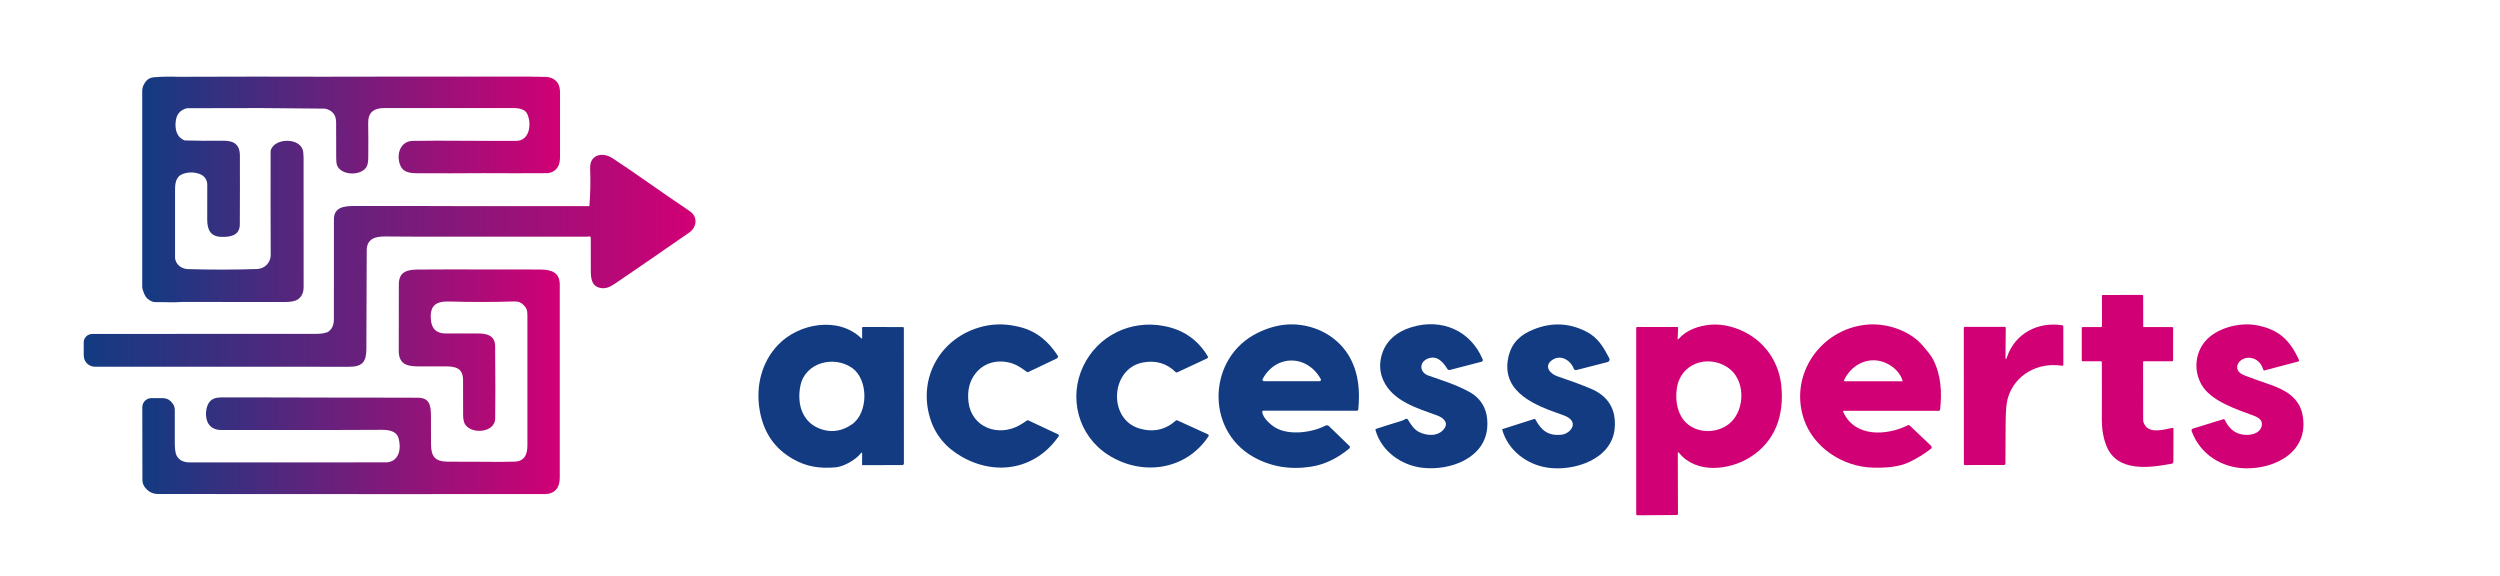
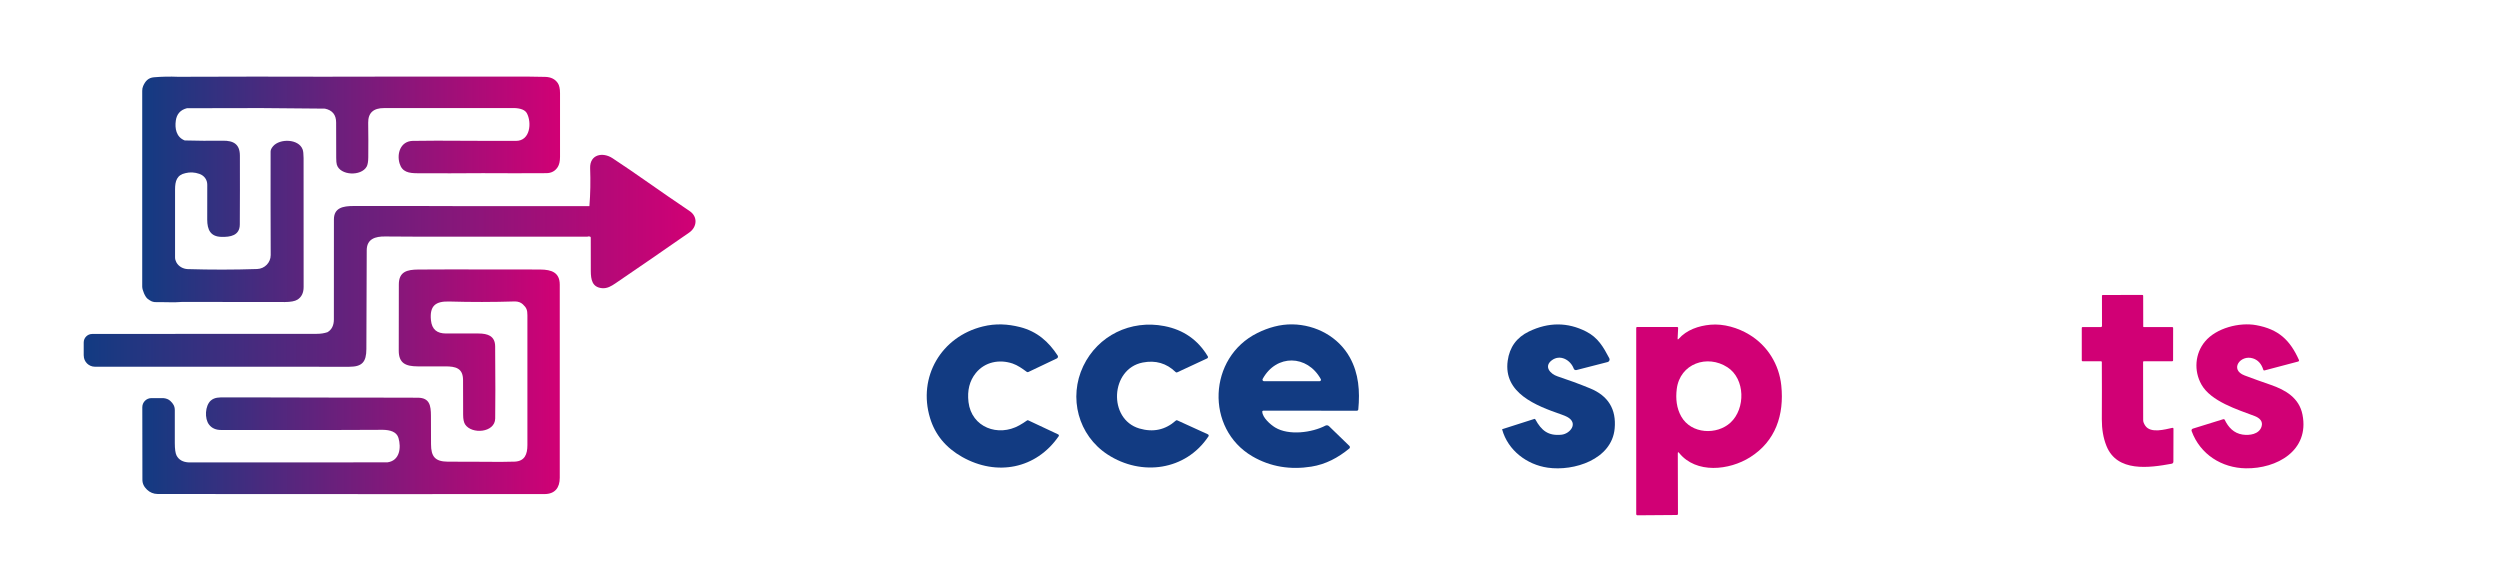
<svg xmlns="http://www.w3.org/2000/svg" width="178" height="41" viewBox="0 0 178 41" fill="none">
  <path d="M149.662 23.215L149.659 21.058C149.659 21.028 149.684 21.003 149.714 21.003L152.536 21C152.573 21 152.594 21.018 152.594 21.058L152.598 23.252C152.598 23.271 152.613 23.286 152.631 23.286H154.668C154.699 23.286 154.727 23.314 154.727 23.345L154.724 25.662C154.724 25.692 154.699 25.72 154.665 25.72L152.634 25.723C152.61 25.723 152.588 25.745 152.588 25.769C152.594 27.145 152.598 28.526 152.594 29.914C152.594 30.037 152.647 30.169 152.748 30.317C153.136 30.874 154.148 30.572 154.678 30.462C154.711 30.455 154.742 30.474 154.751 30.508C154.751 30.511 154.751 30.517 154.751 30.52L154.745 32.861C154.745 32.951 154.702 33.003 154.613 33.019C153.041 33.308 150.73 33.643 149.976 31.741C149.754 31.185 149.647 30.554 149.65 29.852C149.656 28.495 149.659 27.139 149.65 25.785C149.65 25.741 149.625 25.72 149.582 25.72L148.281 25.723C148.25 25.723 148.222 25.698 148.222 25.665V23.341C148.222 23.311 148.247 23.289 148.274 23.289H149.582C149.631 23.283 149.662 23.252 149.662 23.215Z" fill="#D10075" />
-   <path d="M61.385 24.068L61.382 23.341C61.382 23.305 61.401 23.283 61.441 23.283L64.268 23.286C64.327 23.286 64.354 23.314 64.354 23.372L64.357 33.003C64.357 33.062 64.308 33.111 64.25 33.111L61.431 33.12C61.404 33.12 61.379 33.099 61.379 33.071L61.385 32.317C61.385 32.203 61.351 32.191 61.281 32.283C60.933 32.735 60.077 33.225 59.499 33.274C58.361 33.372 57.444 33.234 56.49 32.699C55.139 31.939 54.373 30.791 54.096 29.249C53.788 27.526 54.219 25.769 55.419 24.532C56.89 23.012 59.702 22.508 61.333 24.092C61.37 24.117 61.385 24.111 61.385 24.068ZM60.696 26.218C59.416 25.286 57.321 25.782 56.985 27.48C56.721 28.809 57.145 30.185 58.591 30.597C59.308 30.8 60.001 30.671 60.668 30.206C61.822 29.403 61.844 27.052 60.696 26.218Z" fill="#123B82" />
  <path d="M73.213 29.929L75.342 30.929C75.388 30.951 75.406 31.006 75.385 31.049C75.382 31.055 75.379 31.058 75.376 31.061C73.776 33.382 70.973 33.929 68.502 32.532C67.339 31.874 66.579 30.951 66.219 29.763C65.333 26.84 67.016 23.969 69.982 23.243C70.883 23.021 71.745 23.065 72.631 23.289C73.846 23.6 74.662 24.332 75.305 25.314C75.348 25.378 75.329 25.468 75.265 25.511C75.259 25.514 75.253 25.517 75.249 25.52L73.219 26.486C73.179 26.505 73.139 26.502 73.102 26.474C72.785 26.24 72.45 26.003 72.096 25.883C71.148 25.566 70.123 25.766 69.48 26.557C69.031 27.111 68.859 27.8 68.957 28.628C69.176 30.437 71.074 31.123 72.573 30.286C72.769 30.175 72.957 30.058 73.136 29.929C73.157 29.92 73.188 29.917 73.213 29.929Z" fill="#123B82" />
  <path d="M81.361 25.812C79.056 26.258 78.875 29.846 81.121 30.508C82.108 30.797 82.973 30.609 83.721 29.945C83.751 29.917 83.785 29.911 83.822 29.929L86.001 30.923C86.053 30.948 86.075 31.006 86.05 31.058C86.047 31.064 86.044 31.068 86.041 31.071C84.419 33.508 81.272 33.926 78.868 32.366C76.764 30.997 76.059 28.305 77.13 26.064C78.17 23.892 80.505 22.747 82.908 23.218C84.268 23.483 85.296 24.203 85.995 25.372C86.022 25.421 86.007 25.483 85.961 25.511C85.958 25.514 85.955 25.514 85.951 25.517L83.816 26.511C83.776 26.529 83.739 26.523 83.705 26.492C83.059 25.861 82.275 25.634 81.361 25.812Z" fill="#123B82" />
  <path d="M89.874 29.314C89.889 29.744 90.468 30.24 90.791 30.437C91.757 31.024 93.409 30.809 94.373 30.304C94.456 30.261 94.554 30.277 94.622 30.341L96.074 31.747C96.126 31.797 96.126 31.877 96.077 31.929C96.074 31.932 96.071 31.935 96.065 31.938C95.274 32.587 94.394 33.061 93.366 33.224C91.902 33.458 90.471 33.252 89.166 32.489C85.803 30.52 86.01 25.452 89.523 23.711C90.299 23.326 91.142 23.083 92.013 23.095C93.702 23.12 95.308 23.988 96.12 25.471C96.742 26.606 96.834 27.849 96.711 29.151C96.705 29.203 96.662 29.246 96.606 29.243L89.939 29.24C89.893 29.249 89.871 29.271 89.874 29.314ZM94.043 26.997C93.086 25.252 90.874 25.2 89.902 26.981C89.874 27.034 89.893 27.098 89.945 27.129C89.96 27.138 89.979 27.141 89.994 27.141H93.954C94.01 27.141 94.053 27.095 94.053 27.043C94.056 27.027 94.053 27.012 94.043 26.997Z" fill="#123B82" />
-   <path d="M101.634 25.544C101.019 25.809 101.074 26.52 101.696 26.738C102.68 27.083 103.674 27.387 104.594 27.892C105.505 28.391 105.942 29.197 105.899 30.311C105.813 32.6 103.283 33.532 101.287 33.307C99.776 33.138 98.36 32.132 97.936 30.628C97.924 30.587 97.948 30.544 97.988 30.532C98.585 30.335 99.17 30.154 99.739 29.981C99.865 29.941 99.979 29.892 100.074 29.834C100.133 29.8 100.21 29.818 100.243 29.874C100.443 30.206 100.668 30.566 101.013 30.747C101.576 31.04 102.394 31.101 102.822 30.532C103.176 30.061 102.72 29.723 102.32 29.578C100.927 29.074 99.154 28.56 98.493 27.08C98.253 26.547 98.204 25.991 98.342 25.412C98.607 24.289 99.444 23.609 100.542 23.283C102.643 22.658 104.702 23.523 105.57 25.594C105.594 25.652 105.567 25.723 105.508 25.747C105.502 25.751 105.499 25.751 105.493 25.754L103.24 26.338C103.157 26.36 103.093 26.335 103.05 26.261C102.723 25.741 102.287 25.264 101.634 25.544Z" fill="#123B82" />
  <path d="M109.317 29.861C109.754 30.665 110.244 31.049 111.182 30.951C111.788 30.886 112.413 30.129 111.582 29.683C111.484 29.631 111.345 29.572 111.17 29.511C109.354 28.883 107.031 27.988 107.348 25.686C107.481 24.72 107.985 24.024 108.859 23.603C110.253 22.932 111.61 22.932 112.93 23.603C113.779 24.034 114.157 24.704 114.582 25.508C114.631 25.6 114.594 25.714 114.502 25.763C114.49 25.769 114.474 25.775 114.462 25.778L112.241 26.348C112.161 26.369 112.077 26.323 112.05 26.246C111.825 25.637 111.087 25.197 110.481 25.658C109.905 26.098 110.382 26.625 110.89 26.794C111.671 27.052 112.444 27.335 113.207 27.649C114.502 28.178 115.09 29.132 114.964 30.511C114.764 32.717 112.056 33.569 110.197 33.298C108.708 33.083 107.37 32.068 106.954 30.584C106.951 30.572 106.957 30.557 106.973 30.554L109.234 29.831C109.265 29.815 109.302 29.831 109.317 29.861Z" fill="#123B82" />
  <path d="M119.521 24.129C120.087 23.486 120.939 23.197 121.782 23.12C122.724 23.034 123.751 23.338 124.551 23.825C125.844 24.606 126.674 25.945 126.828 27.449C127.044 29.535 126.422 31.412 124.61 32.554C123.124 33.492 120.767 33.751 119.554 32.249C119.49 32.169 119.459 32.181 119.459 32.283L119.471 36.578C119.471 36.64 119.444 36.668 119.382 36.668L116.585 36.689C116.536 36.689 116.499 36.652 116.499 36.603V23.341C116.499 23.311 116.524 23.283 116.557 23.283H119.419C119.456 23.283 119.484 23.314 119.484 23.348V23.351L119.447 24.095C119.444 24.178 119.465 24.188 119.521 24.129ZM119.385 27.695C119.299 28.388 119.37 29.065 119.705 29.655C120.419 30.914 122.244 30.985 123.213 30.089C124.29 29.095 124.265 26.975 122.997 26.151C121.561 25.215 119.613 25.883 119.385 27.695Z" fill="#D10075" />
-   <path d="M131.281 29.249C131.25 29.249 131.229 29.274 131.229 29.302C131.229 29.308 131.232 29.317 131.235 29.323C132.053 31.157 134.333 31.034 135.85 30.274C135.89 30.255 135.936 30.262 135.967 30.292L137.493 31.742C137.549 31.794 137.552 31.883 137.496 31.939C137.49 31.945 137.487 31.948 137.481 31.954C137.007 32.323 136.487 32.643 135.921 32.911C135.17 33.268 134.182 33.32 133.333 33.295C131.201 33.234 129.102 31.868 128.426 29.812C127.386 26.649 129.635 23.455 132.862 23.12C134.284 22.972 136.004 23.514 136.955 24.674C137.189 24.96 137.453 25.249 137.619 25.563C138.207 26.668 138.272 27.942 138.136 29.163C138.13 29.212 138.09 29.249 138.044 29.249H131.281ZM135.462 27.148C135.469 27.148 135.472 27.145 135.472 27.139V27.135C135.315 26.572 134.872 26.142 134.367 25.889C133.17 25.286 131.85 25.886 131.296 27.068C131.284 27.095 131.293 27.129 131.321 27.142C131.33 27.145 131.336 27.148 131.346 27.148H135.462Z" fill="#D10075" />
-   <path d="M142.905 25.4C143.487 23.723 145.118 22.889 146.828 23.16C146.875 23.166 146.908 23.206 146.908 23.252L146.911 25.954C146.911 26.024 146.878 26.052 146.807 26.04C145.118 25.772 143.444 26.668 142.955 28.351C142.859 28.68 142.807 29.255 142.801 30.077C142.791 31.049 142.788 32.021 142.785 32.997C142.785 33.071 142.748 33.108 142.675 33.108L139.893 33.111C139.856 33.111 139.828 33.083 139.828 33.046L139.822 23.366C139.822 23.305 139.853 23.274 139.915 23.274H142.745C142.779 23.274 142.81 23.301 142.81 23.335L142.791 25.372C142.788 25.625 142.825 25.631 142.905 25.4Z" fill="#D10075" />
  <path d="M161.019 30.384C161.151 29.988 160.862 29.748 160.53 29.622C159.314 29.16 157.422 28.585 156.742 27.378C156.191 26.403 156.281 25.169 156.998 24.314C157.794 23.357 159.441 22.932 160.641 23.151C162.222 23.44 163.041 24.197 163.684 25.628C163.702 25.668 163.684 25.717 163.644 25.735C163.641 25.738 163.634 25.738 163.631 25.741L161.241 26.372C161.191 26.384 161.161 26.369 161.145 26.32C161.01 25.898 160.767 25.631 160.41 25.517C159.508 25.231 158.724 26.323 159.816 26.732C160.428 26.963 161.047 27.185 161.665 27.397C162.748 27.769 163.702 28.338 163.936 29.52C164.447 32.092 162.096 33.378 159.905 33.344C158.198 33.32 156.653 32.36 156.044 30.692C156.019 30.625 156.053 30.548 156.121 30.523C156.124 30.523 156.124 30.52 156.127 30.52L158.299 29.846C158.342 29.834 158.376 29.846 158.398 29.886C158.659 30.428 159.047 30.846 159.668 30.942C160.173 31.018 160.841 30.92 161.019 30.384Z" fill="#D10075" />
  <path d="M39.874 6.628C39.877 8.142 39.877 9.655 39.874 11.166C39.874 11.48 39.818 11.723 39.714 11.889C39.529 12.182 39.258 12.326 38.904 12.329C37.391 12.338 35.886 12.338 34.378 12.329C32.828 12.342 31.277 12.342 29.729 12.335C29.108 12.332 28.637 12.258 28.449 11.634C28.237 10.917 28.529 10.055 29.378 10.031C30.049 10.012 31.652 10.012 34.194 10.028C35.04 10.028 35.886 10.031 36.741 10.031C37.769 10.031 37.864 8.711 37.514 8.065C37.388 7.834 37.089 7.711 36.618 7.692L27.348 7.695C26.581 7.692 26.206 8.043 26.215 8.742C26.227 9.563 26.231 10.385 26.221 11.203C26.218 11.508 26.181 11.726 26.108 11.862C25.717 12.566 24.212 12.505 23.981 11.72C23.954 11.622 23.938 11.462 23.938 11.243C23.938 10.4 23.935 9.557 23.932 8.717C23.932 8.175 23.664 7.846 23.135 7.735L18.587 7.695L13.311 7.705C12.846 7.822 12.581 8.12 12.517 8.594C12.443 9.126 12.535 9.76 13.154 10C14.043 10.025 14.951 10.031 15.871 10.018C16.634 10.009 17.08 10.271 17.08 11.086C17.086 12.72 17.083 14.354 17.074 15.988C17.067 16.772 16.403 16.886 15.748 16.865C14.984 16.84 14.757 16.357 14.754 15.64C14.751 14.815 14.751 13.988 14.757 13.157C14.76 12.797 14.541 12.498 14.194 12.379C13.858 12.262 13.529 12.246 13.209 12.326C12.591 12.455 12.464 12.892 12.464 13.495C12.464 15.108 12.464 16.717 12.464 18.332C12.464 18.446 12.495 18.557 12.554 18.671C12.711 18.969 13.031 19.148 13.369 19.16C15.009 19.209 16.655 19.209 18.308 19.154C18.846 19.135 19.274 18.698 19.274 18.16V18.151C19.264 15.695 19.261 13.243 19.267 10.791C19.267 10.674 19.326 10.548 19.443 10.412C19.92 9.852 21.267 9.877 21.547 10.64C21.591 10.757 21.612 10.963 21.615 11.255C21.621 16.114 21.624 19.172 21.618 20.434C21.618 20.855 21.468 21.157 21.172 21.338C20.997 21.446 20.701 21.502 20.286 21.505C19.775 21.511 19.267 21.508 18.76 21.502L12.954 21.498C12.394 21.548 11.772 21.502 11.175 21.514C10.858 21.52 10.754 21.452 10.517 21.28C10.329 21.142 10.126 20.643 10.126 20.412V6.465C10.126 6.339 10.148 6.228 10.191 6.129C10.341 5.785 10.551 5.535 10.963 5.502C11.535 5.455 12.104 5.443 12.674 5.468L18.135 5.455L23.015 5.462L27.584 5.455H36.523C37.24 5.449 38.003 5.455 38.815 5.474C39.221 5.483 39.523 5.631 39.717 5.92C39.818 6.071 39.874 6.308 39.874 6.628Z" fill="url(#paint0_linear_190_263)" />
  <path d="M32.714 35.043C32.698 35.049 32.686 35.046 32.674 35.04C32.686 35.046 32.702 35.046 32.714 35.043Z" fill="url(#paint1_linear_190_263)" />
  <path d="M5.963 25.311V25.32C5.966 25.757 6.32 26.111 6.76 26.111C8.08 26.111 9.4 26.111 10.717 26.111H17.357L23.111 26.114C23.658 26.114 24.246 26.114 24.874 26.114C25.782 26.111 26.083 25.778 26.086 24.849C26.089 22.505 26.098 20.157 26.111 17.812C26.117 17.012 26.717 16.828 27.425 16.837C29.268 16.855 31.114 16.858 32.957 16.849L41.815 16.852C41.88 16.825 41.948 16.822 42.012 16.846C42.043 16.858 42.062 16.889 42.062 16.92C42.062 17.714 42.062 18.505 42.065 19.295C42.068 19.92 42.166 20.446 42.855 20.517C43.231 20.554 43.523 20.375 43.831 20.166C45.585 18.972 47.332 17.769 49.074 16.557C49.634 16.166 49.698 15.425 49.098 15.025C46.917 13.563 45.286 12.36 43.612 11.265C42.914 10.806 41.985 10.991 42.018 11.975C42.052 12.905 42.037 13.806 41.966 14.677H33.135C30.477 14.665 27.818 14.662 25.16 14.668C24.437 14.671 23.775 14.785 23.775 15.621C23.775 17.994 23.775 20.366 23.772 22.738C23.772 23.169 23.622 23.471 23.317 23.652C23.089 23.729 22.837 23.769 22.554 23.769H17.258L11.145 23.775L7.092 23.778H6.563C6.231 23.778 5.96 24.049 5.96 24.381V25.311H5.963Z" fill="url(#paint2_linear_190_263)" />
-   <path d="M32.714 35.043C32.698 35.049 32.686 35.046 32.674 35.04C32.686 35.046 32.702 35.046 32.714 35.043Z" fill="url(#paint3_linear_190_263)" />
  <path d="M10.139 34.102C10.126 34.443 10.262 34.662 10.465 34.862C10.668 35.062 10.942 35.172 11.225 35.172L19.077 35.178H23.569H23.631L27.542 35.182L33.689 35.178C35.379 35.182 37.071 35.185 38.763 35.178C39.508 35.178 39.855 34.732 39.855 34.015C39.855 29.434 39.855 24.849 39.855 20.268C39.855 19.4 39.268 19.197 38.483 19.191C37.308 19.182 36.132 19.182 34.957 19.188C33.231 19.178 31.505 19.178 29.779 19.191C28.979 19.197 28.4 19.345 28.397 20.246C28.391 21.822 28.388 23.394 28.391 24.969C28.391 25.871 28.895 26.083 29.742 26.086C30.394 26.086 31.046 26.086 31.695 26.086C32.449 26.083 32.969 26.215 32.969 27.065C32.969 27.889 32.972 28.714 32.975 29.538C32.975 29.846 33.025 30.074 33.114 30.215C33.582 30.942 35.24 30.815 35.258 29.8C35.274 28.754 35.274 27.04 35.255 24.659C35.249 23.926 34.732 23.745 34.068 23.745C33.298 23.745 32.532 23.745 31.763 23.745C31.117 23.745 30.751 23.465 30.683 22.797C30.582 21.76 31.022 21.44 31.991 21.468C33.542 21.514 35.102 21.511 36.668 21.462C36.895 21.465 37.083 21.532 37.228 21.668C37.489 21.908 37.551 22.08 37.551 22.44C37.557 25.523 37.557 28.603 37.551 31.689C37.551 32.345 37.363 32.831 36.658 32.868C36.246 32.889 35.345 32.892 33.957 32.877C33.265 32.88 32.569 32.877 31.877 32.871C30.991 32.862 30.689 32.523 30.689 31.619C30.689 30.948 30.686 30.274 30.683 29.606C30.68 28.877 30.594 28.323 29.751 28.317C28.846 28.311 27.948 28.311 27.052 28.311L23.997 28.308L18.311 28.295C17.529 28.299 16.748 28.299 15.972 28.295C15.628 28.292 15.274 28.283 15.006 28.523C14.6 28.889 14.551 29.806 14.886 30.234C15.083 30.489 15.369 30.615 15.742 30.615C16.683 30.612 17.637 30.612 18.612 30.615H23.954L27.268 30.603C27.76 30.612 28.24 30.732 28.372 31.185C28.569 31.858 28.474 32.791 27.6 32.917L23.428 32.923H18.735H13.434C13.015 32.902 12.726 32.735 12.569 32.428C12.489 32.265 12.446 31.972 12.446 31.548C12.446 30.769 12.446 29.991 12.446 29.209C12.446 28.914 12.329 28.735 12.126 28.545C12 28.428 11.834 28.363 11.625 28.345H10.782C10.425 28.345 10.132 28.634 10.132 28.994L10.139 34.102ZM33.723 35.046C33.711 35.049 33.695 35.049 33.683 35.043C33.699 35.046 33.711 35.046 33.723 35.046Z" fill="url(#paint4_linear_190_263)" />
  <path d="M22.622 35.178C22.597 35.185 22.575 35.185 22.56 35.178H22.622Z" fill="url(#paint5_linear_190_263)" />
  <path d="M22.622 35.178C22.597 35.185 22.575 35.185 22.56 35.178H22.622Z" fill="url(#paint6_linear_190_263)" />
  <defs>
    <linearGradient id="paint0_linear_190_263" x1="10.125" y1="13.481" x2="39.875" y2="13.481" gradientUnits="userSpaceOnUse">
      <stop stop-color="#123B82" />
      <stop offset="1" stop-color="#D10075" />
    </linearGradient>
    <linearGradient id="paint1_linear_190_263" x1="32.672" y1="35.044" x2="32.713" y2="35.044" gradientUnits="userSpaceOnUse">
      <stop stop-color="#123B82" />
      <stop offset="1" stop-color="#D10075" />
    </linearGradient>
    <linearGradient id="paint2_linear_190_263" x1="5.963" y1="18.57" x2="49.519" y2="18.57" gradientUnits="userSpaceOnUse">
      <stop stop-color="#123B82" />
      <stop offset="1" stop-color="#D10075" />
    </linearGradient>
    <linearGradient id="paint3_linear_190_263" x1="32.672" y1="35.044" x2="32.713" y2="35.044" gradientUnits="userSpaceOnUse">
      <stop stop-color="#123B82" />
      <stop offset="1" stop-color="#D10075" />
    </linearGradient>
    <linearGradient id="paint4_linear_190_263" x1="10.138" y1="27.18" x2="39.862" y2="27.18" gradientUnits="userSpaceOnUse">
      <stop stop-color="#123B82" />
      <stop offset="1" stop-color="#D10075" />
    </linearGradient>
    <linearGradient id="paint5_linear_190_263" x1="22.56" y1="35.18" x2="22.621" y2="35.18" gradientUnits="userSpaceOnUse">
      <stop stop-color="#123B82" />
      <stop offset="1" stop-color="#D10075" />
    </linearGradient>
    <linearGradient id="paint6_linear_190_263" x1="22.56" y1="35.18" x2="22.621" y2="35.18" gradientUnits="userSpaceOnUse">
      <stop stop-color="#123B82" />
      <stop offset="1" stop-color="#D10075" />
    </linearGradient>
  </defs>
</svg>